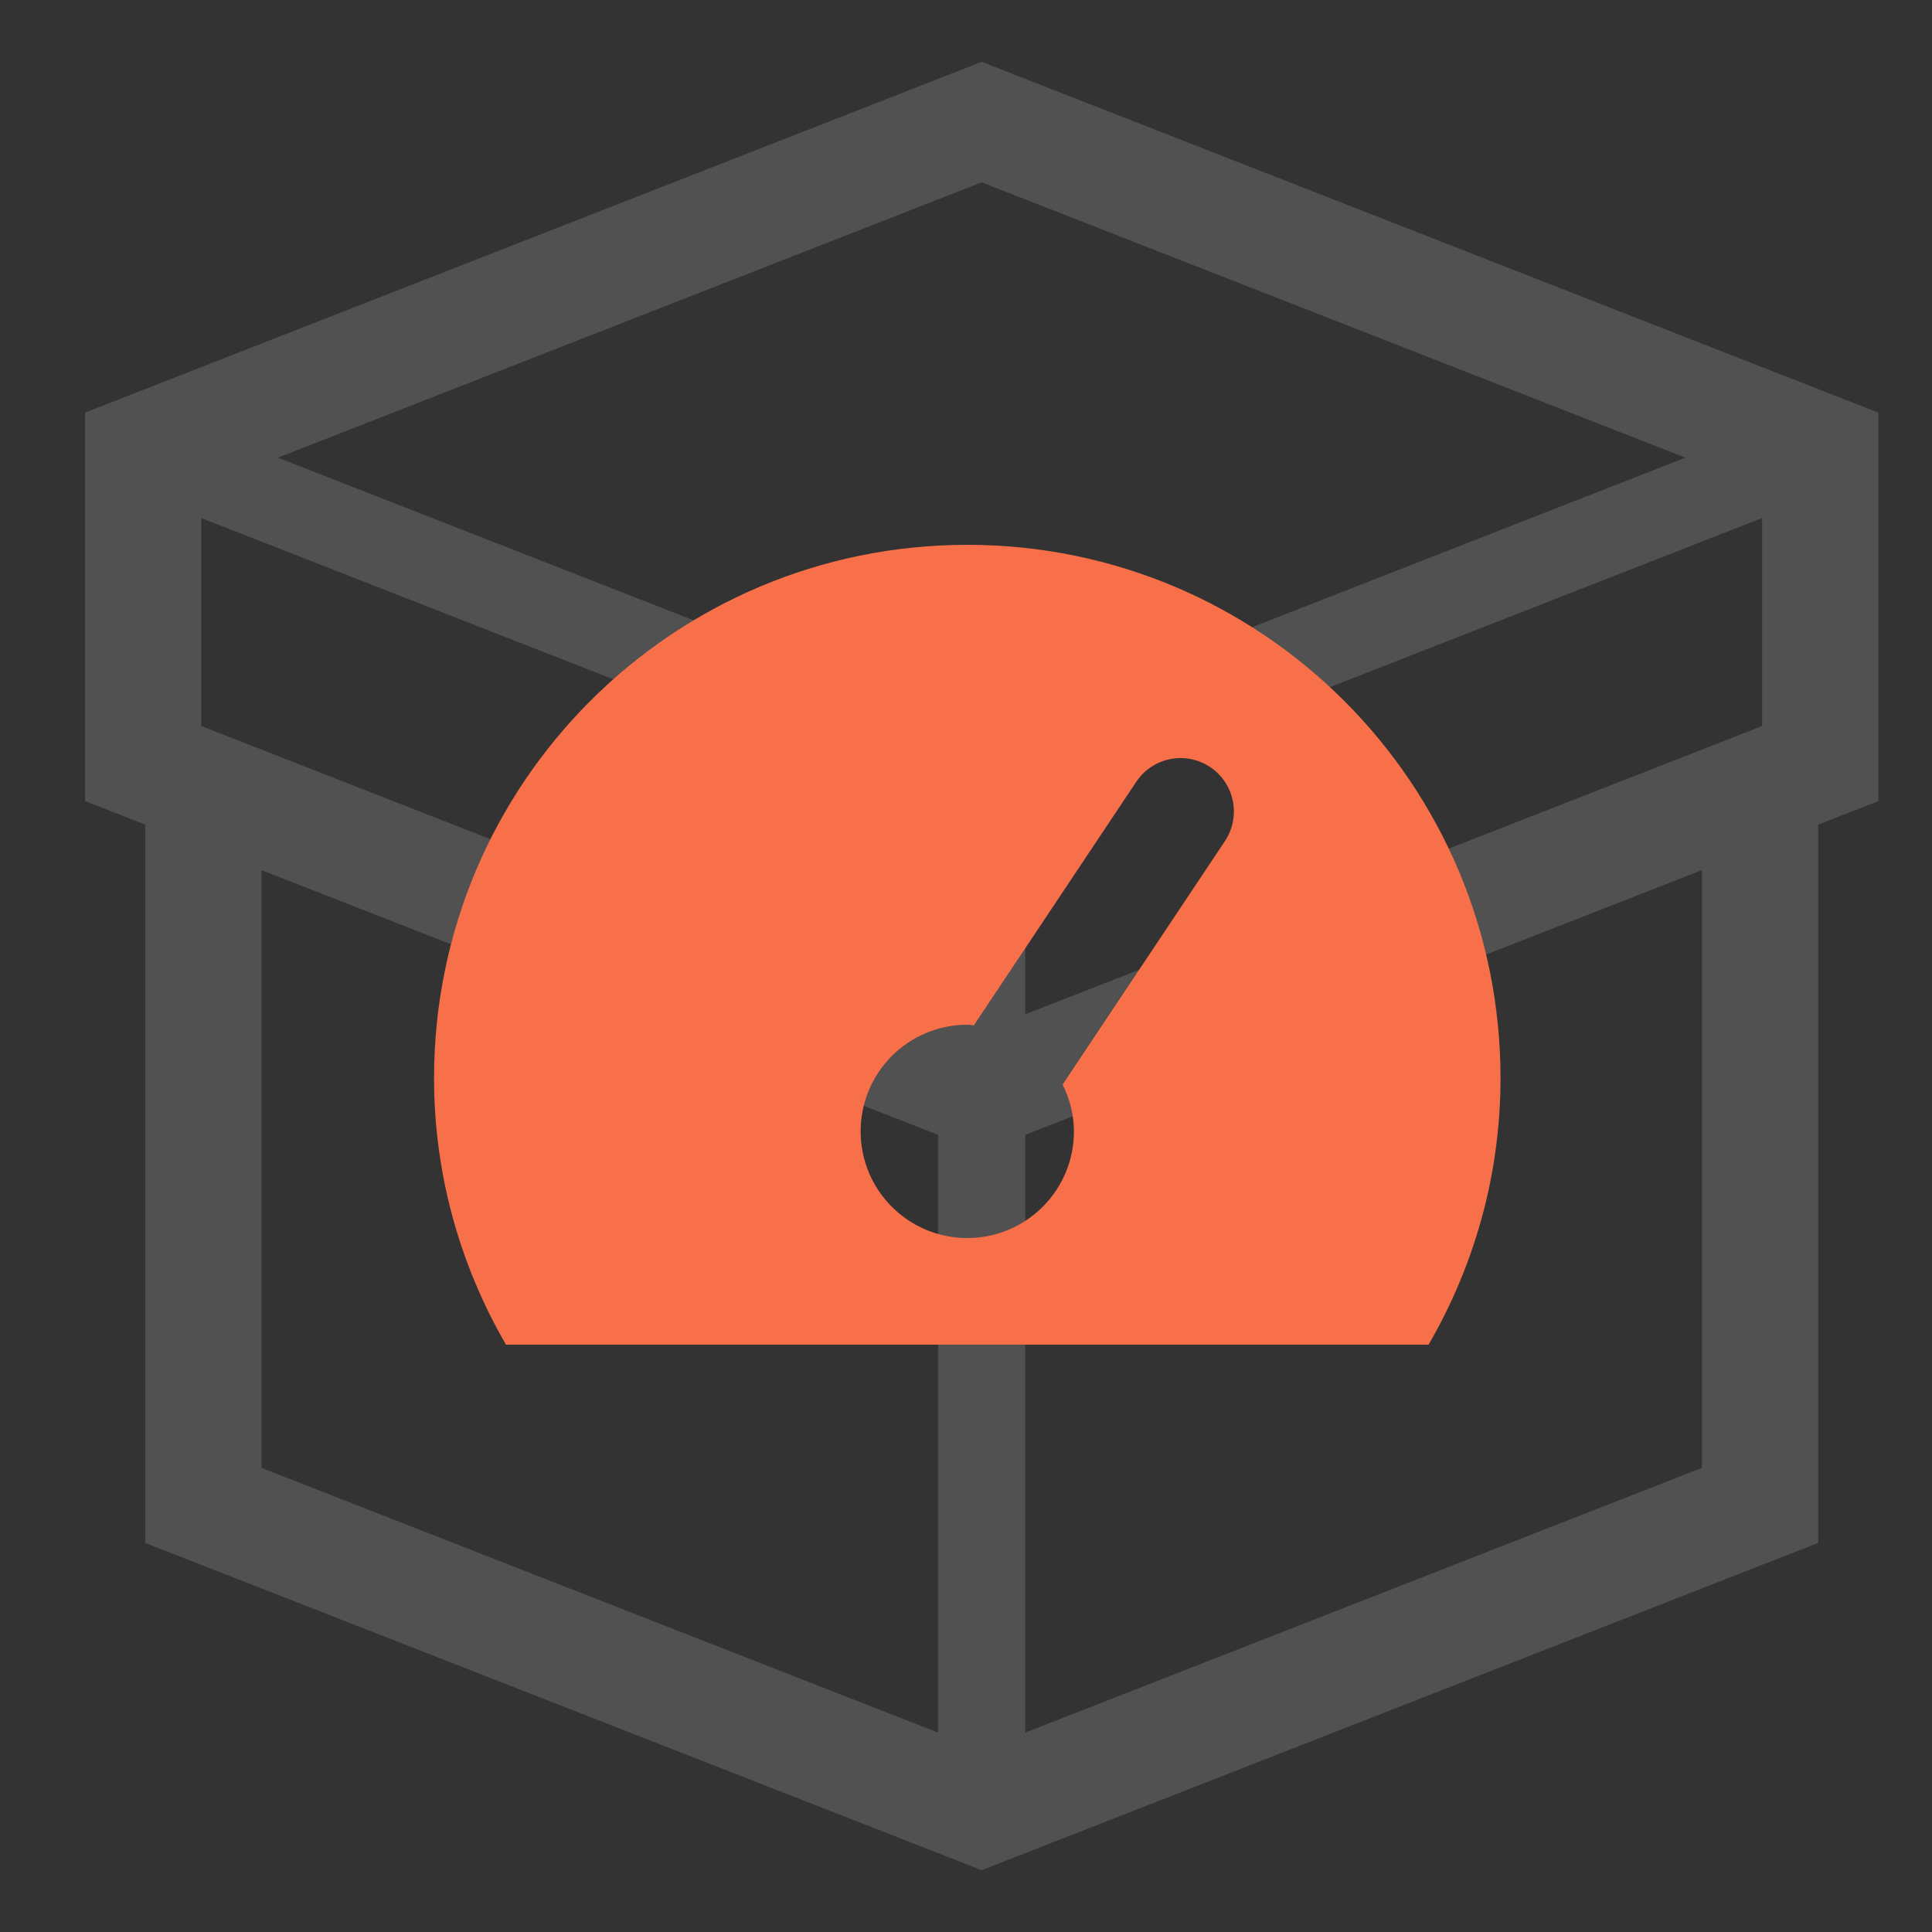
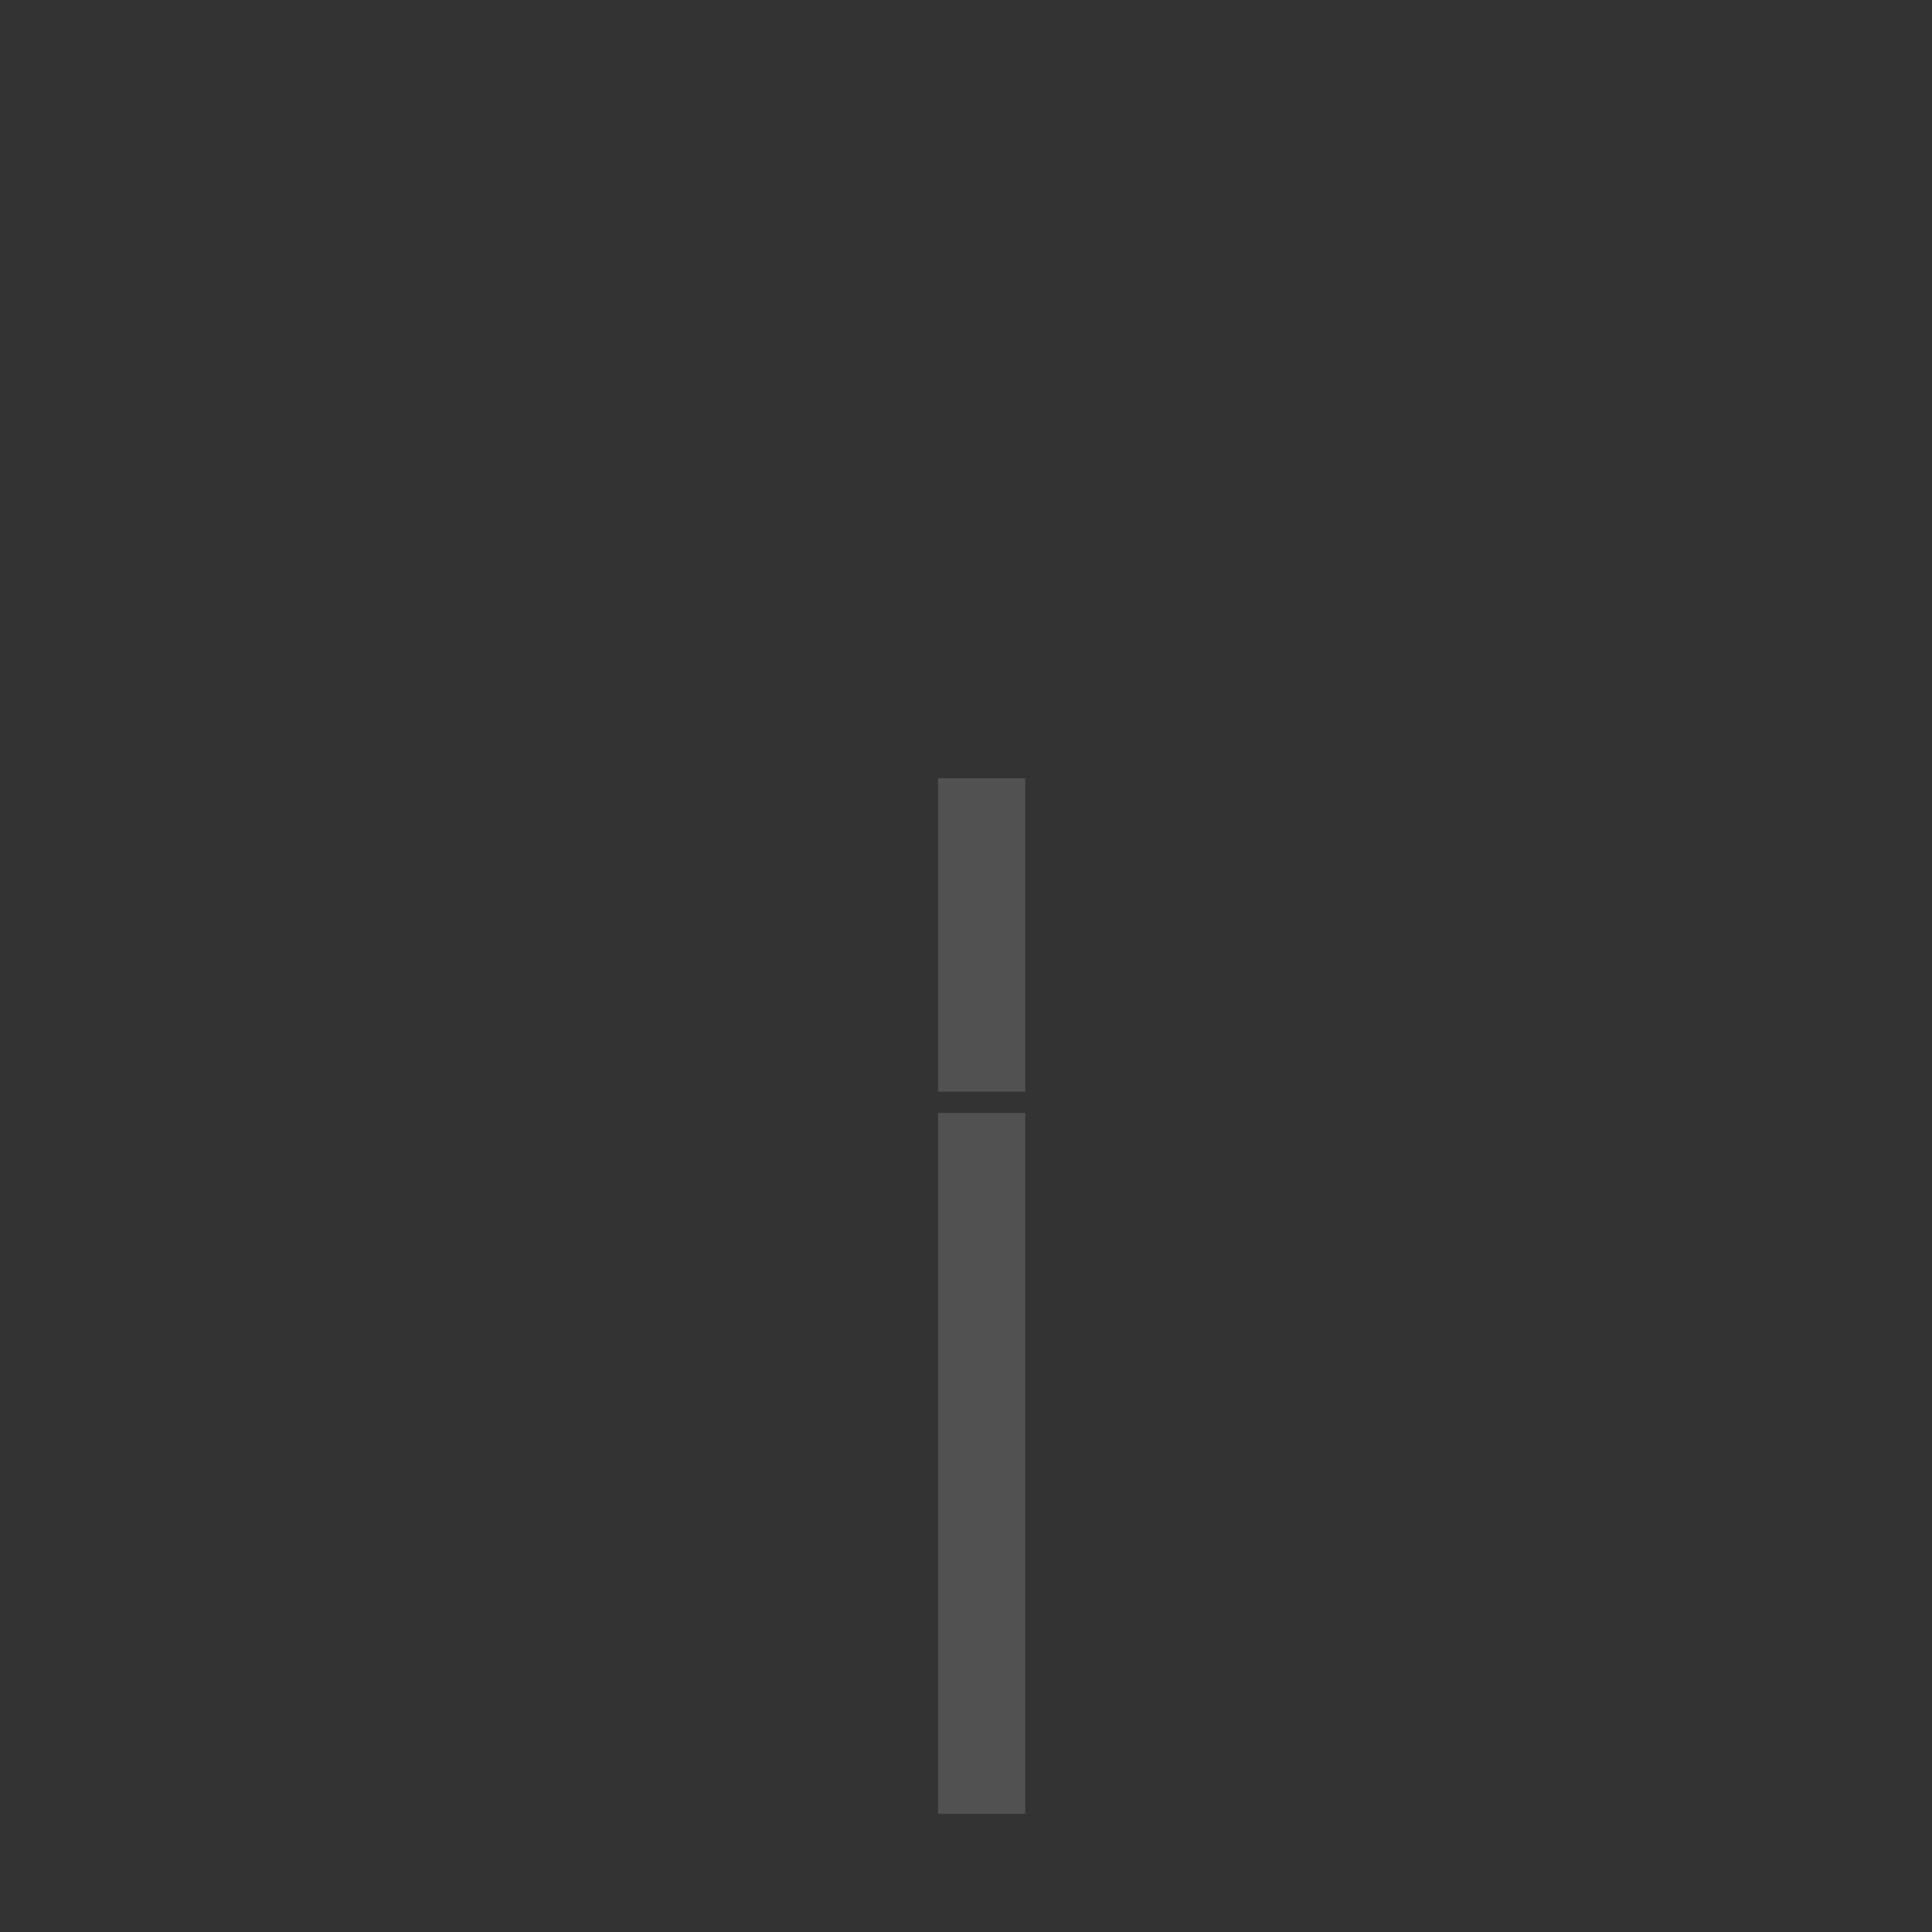
<svg xmlns="http://www.w3.org/2000/svg" width="500" height="500" viewBox="0 0 500 500">
  <rect x="0" y="0" width="500" height="500" fill="#333333" stroke="none" />
  <g opacity=".15" fill="#FFF">
-     <path d="M254.055 298.111L22 207.318V106.786L254.055 16l232.054 90.786v100.532l-232.054 90.793zM52.085 187.897l201.97 79.026 201.969-79.018v-61.699L254.055 47.188l-201.97 79.018v61.691z" />
-     <path d="M254.055 484L37.577 399.307v-191.57h30.085v172.15l186.393 72.925 186.393-72.925v-172.15h30.085v191.57z" />
-     <path d="M254.055 213.101L32.786 126.517l8.521-20.049 212.748 83.234 212.747-83.234 8.522 20.049z" />
    <path d="M242.773 201.405h22.564v81.112h-22.564zm0 86.635h22.564v181.377h-22.564z" />
  </g>
-   <path d="M250.333 141c-76.217 0-138 61.783-138 138 0 25.171 6.845 48.686 18.616 69h238.768c11.772-20.314 18.616-43.829 18.616-69 0-76.217-61.782-138-138-138zm66.682 76.659l-42.007 63.011c1.808 3.671 2.925 7.755 2.925 12.13 0 15.249-12.351 27.6-27.6 27.6s-27.6-12.351-27.6-27.6 12.351-27.6 27.6-27.6c.58 0 1.132.138 1.698.166l42.021-63.025c4.223-6.348 12.792-8.059 19.14-3.823 6.335 4.237 8.046 12.793 3.823 19.141z" fill="#F87049" />
</svg>